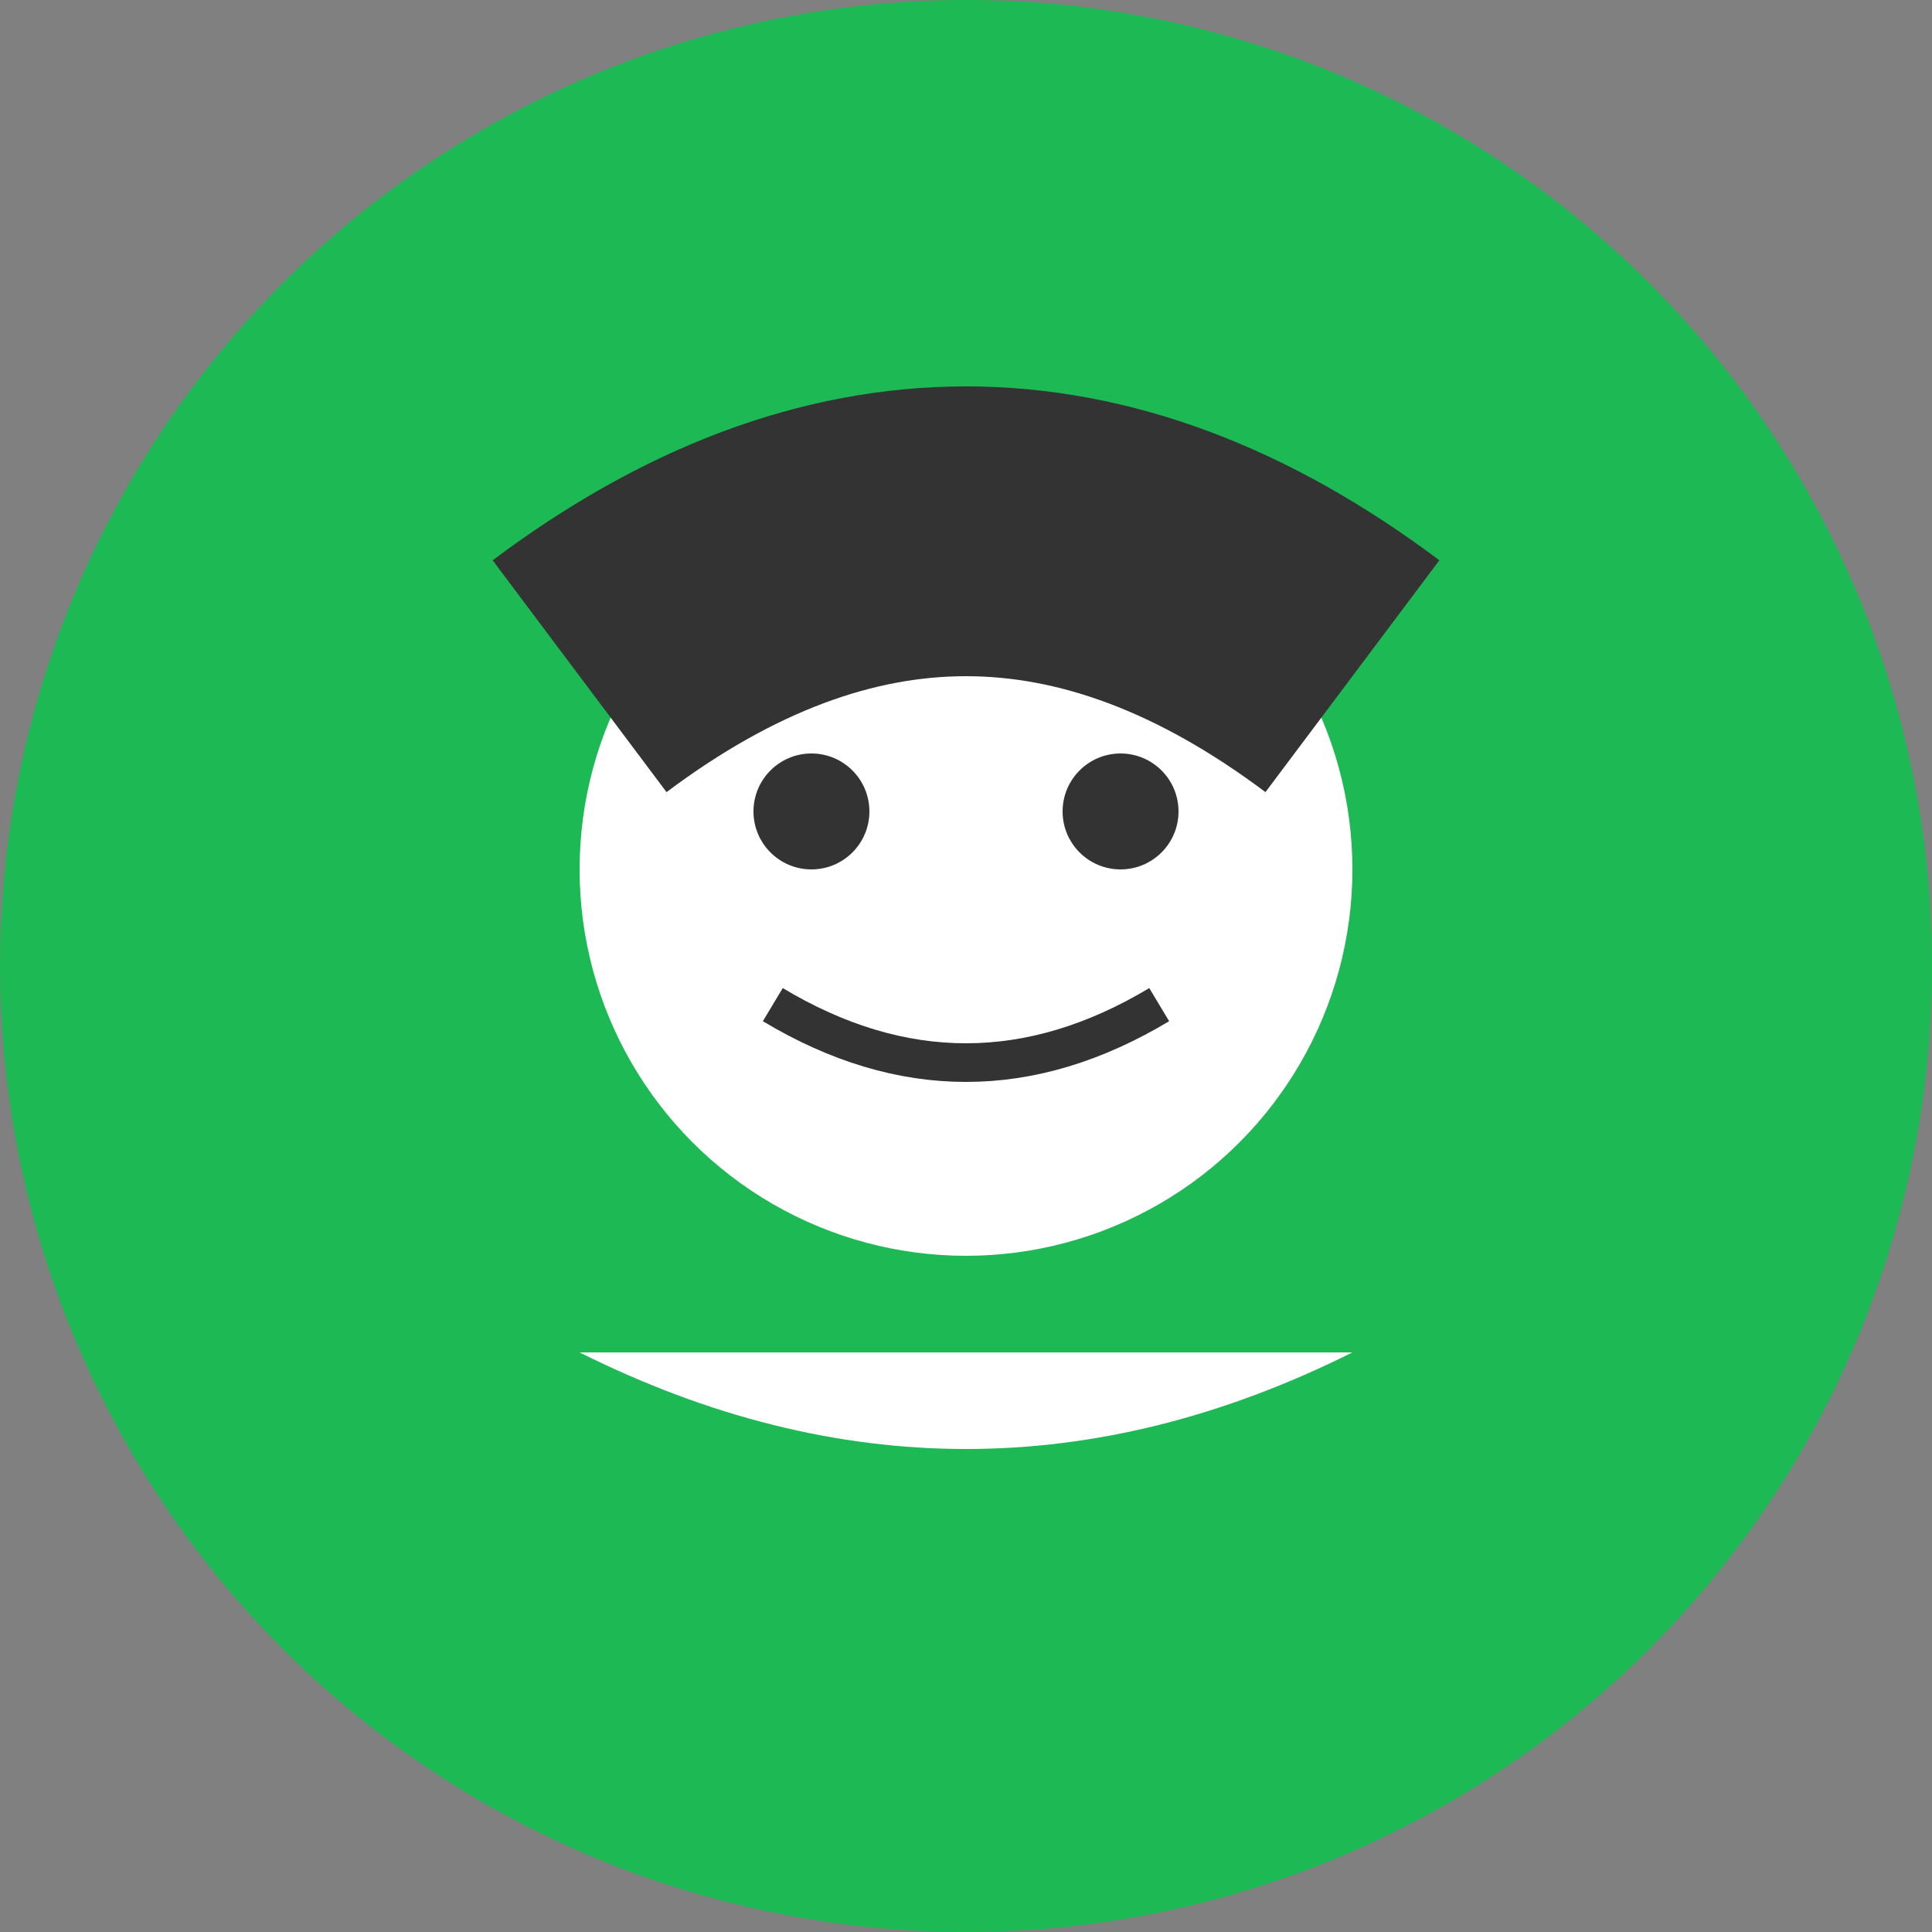
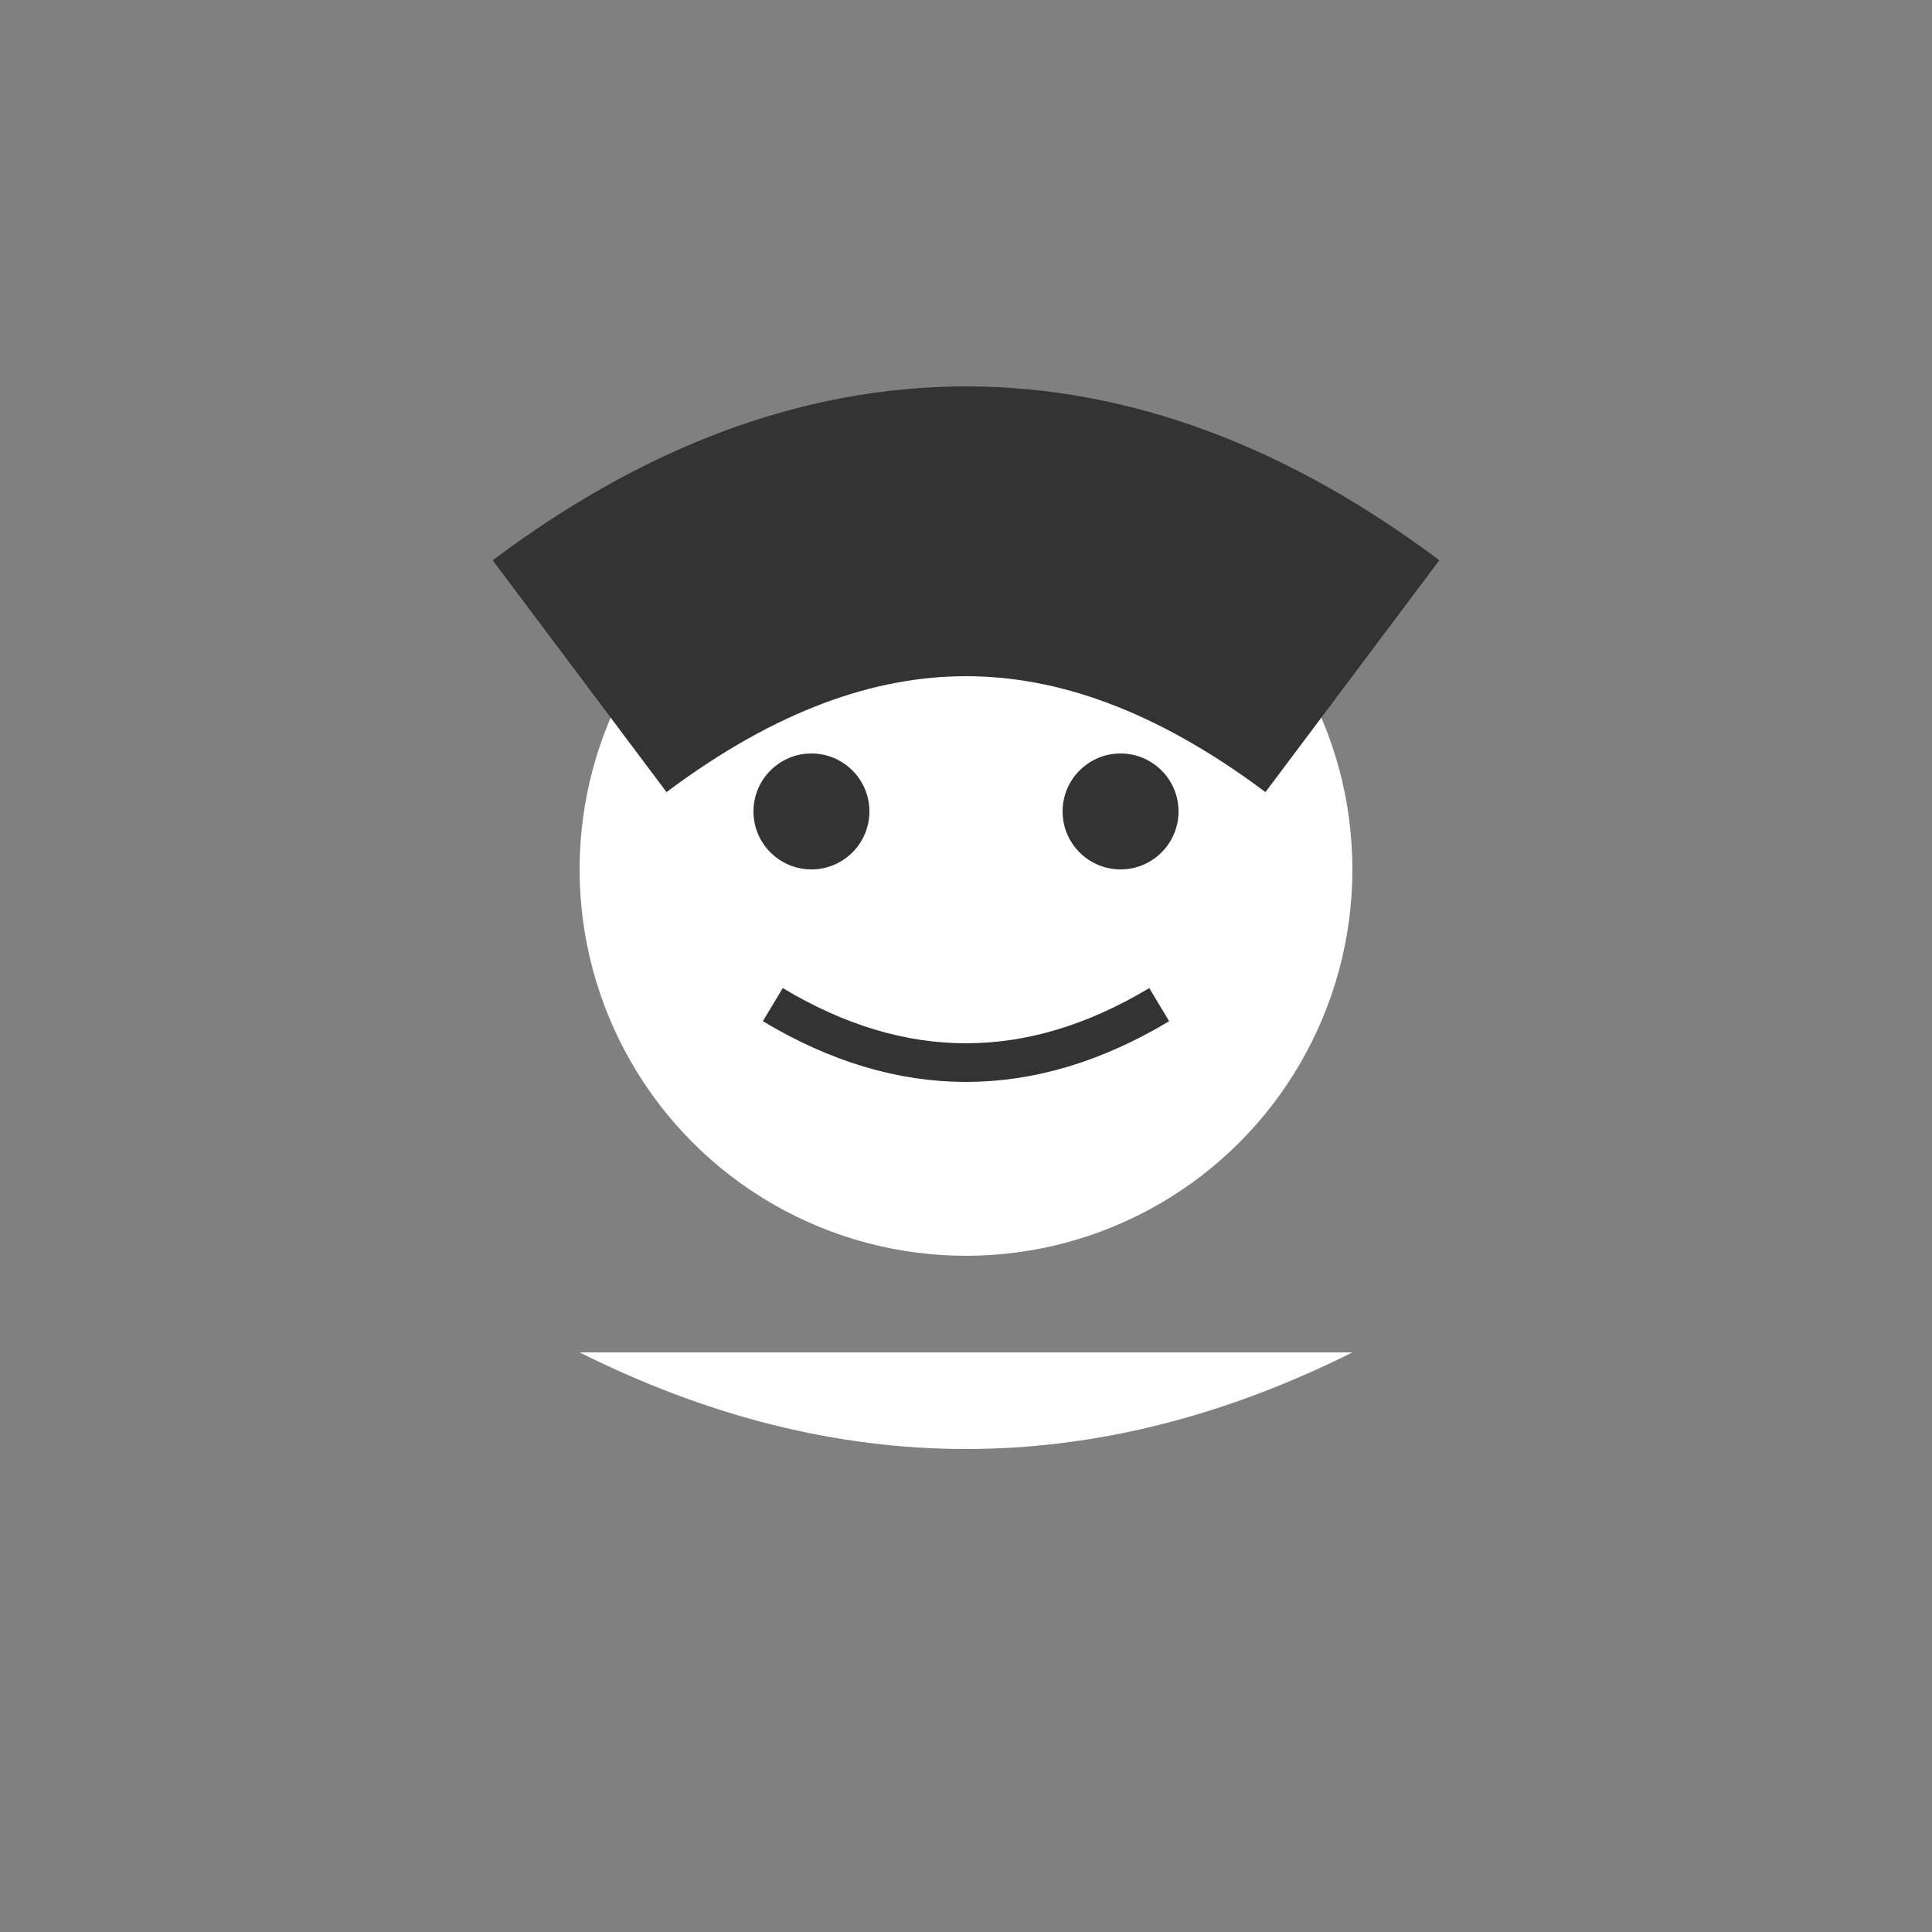
<svg xmlns="http://www.w3.org/2000/svg" viewBox="0 0 100 100" width="100" height="100">
  <rect x="0" y="0" width="100" height="100" fill="#808080" stroke="none" />
-   <circle cx="50" cy="50" r="50" fill="#1DB954" />
  <circle cx="50" cy="45" r="20" fill="#ffffff" />
  <path d="M30 35 Q50 20 70 35" stroke="#333333" stroke-width="15" fill="none" />
  <circle cx="42" cy="42" r="3" fill="#333333" />
  <circle cx="58" cy="42" r="3" fill="#333333" />
  <path d="M40 52 Q50 58 60 52" stroke="#333333" stroke-width="2" fill="none" />
  <path d="M30 70 Q50 80 70 70" fill="#ffffff" />
</svg>